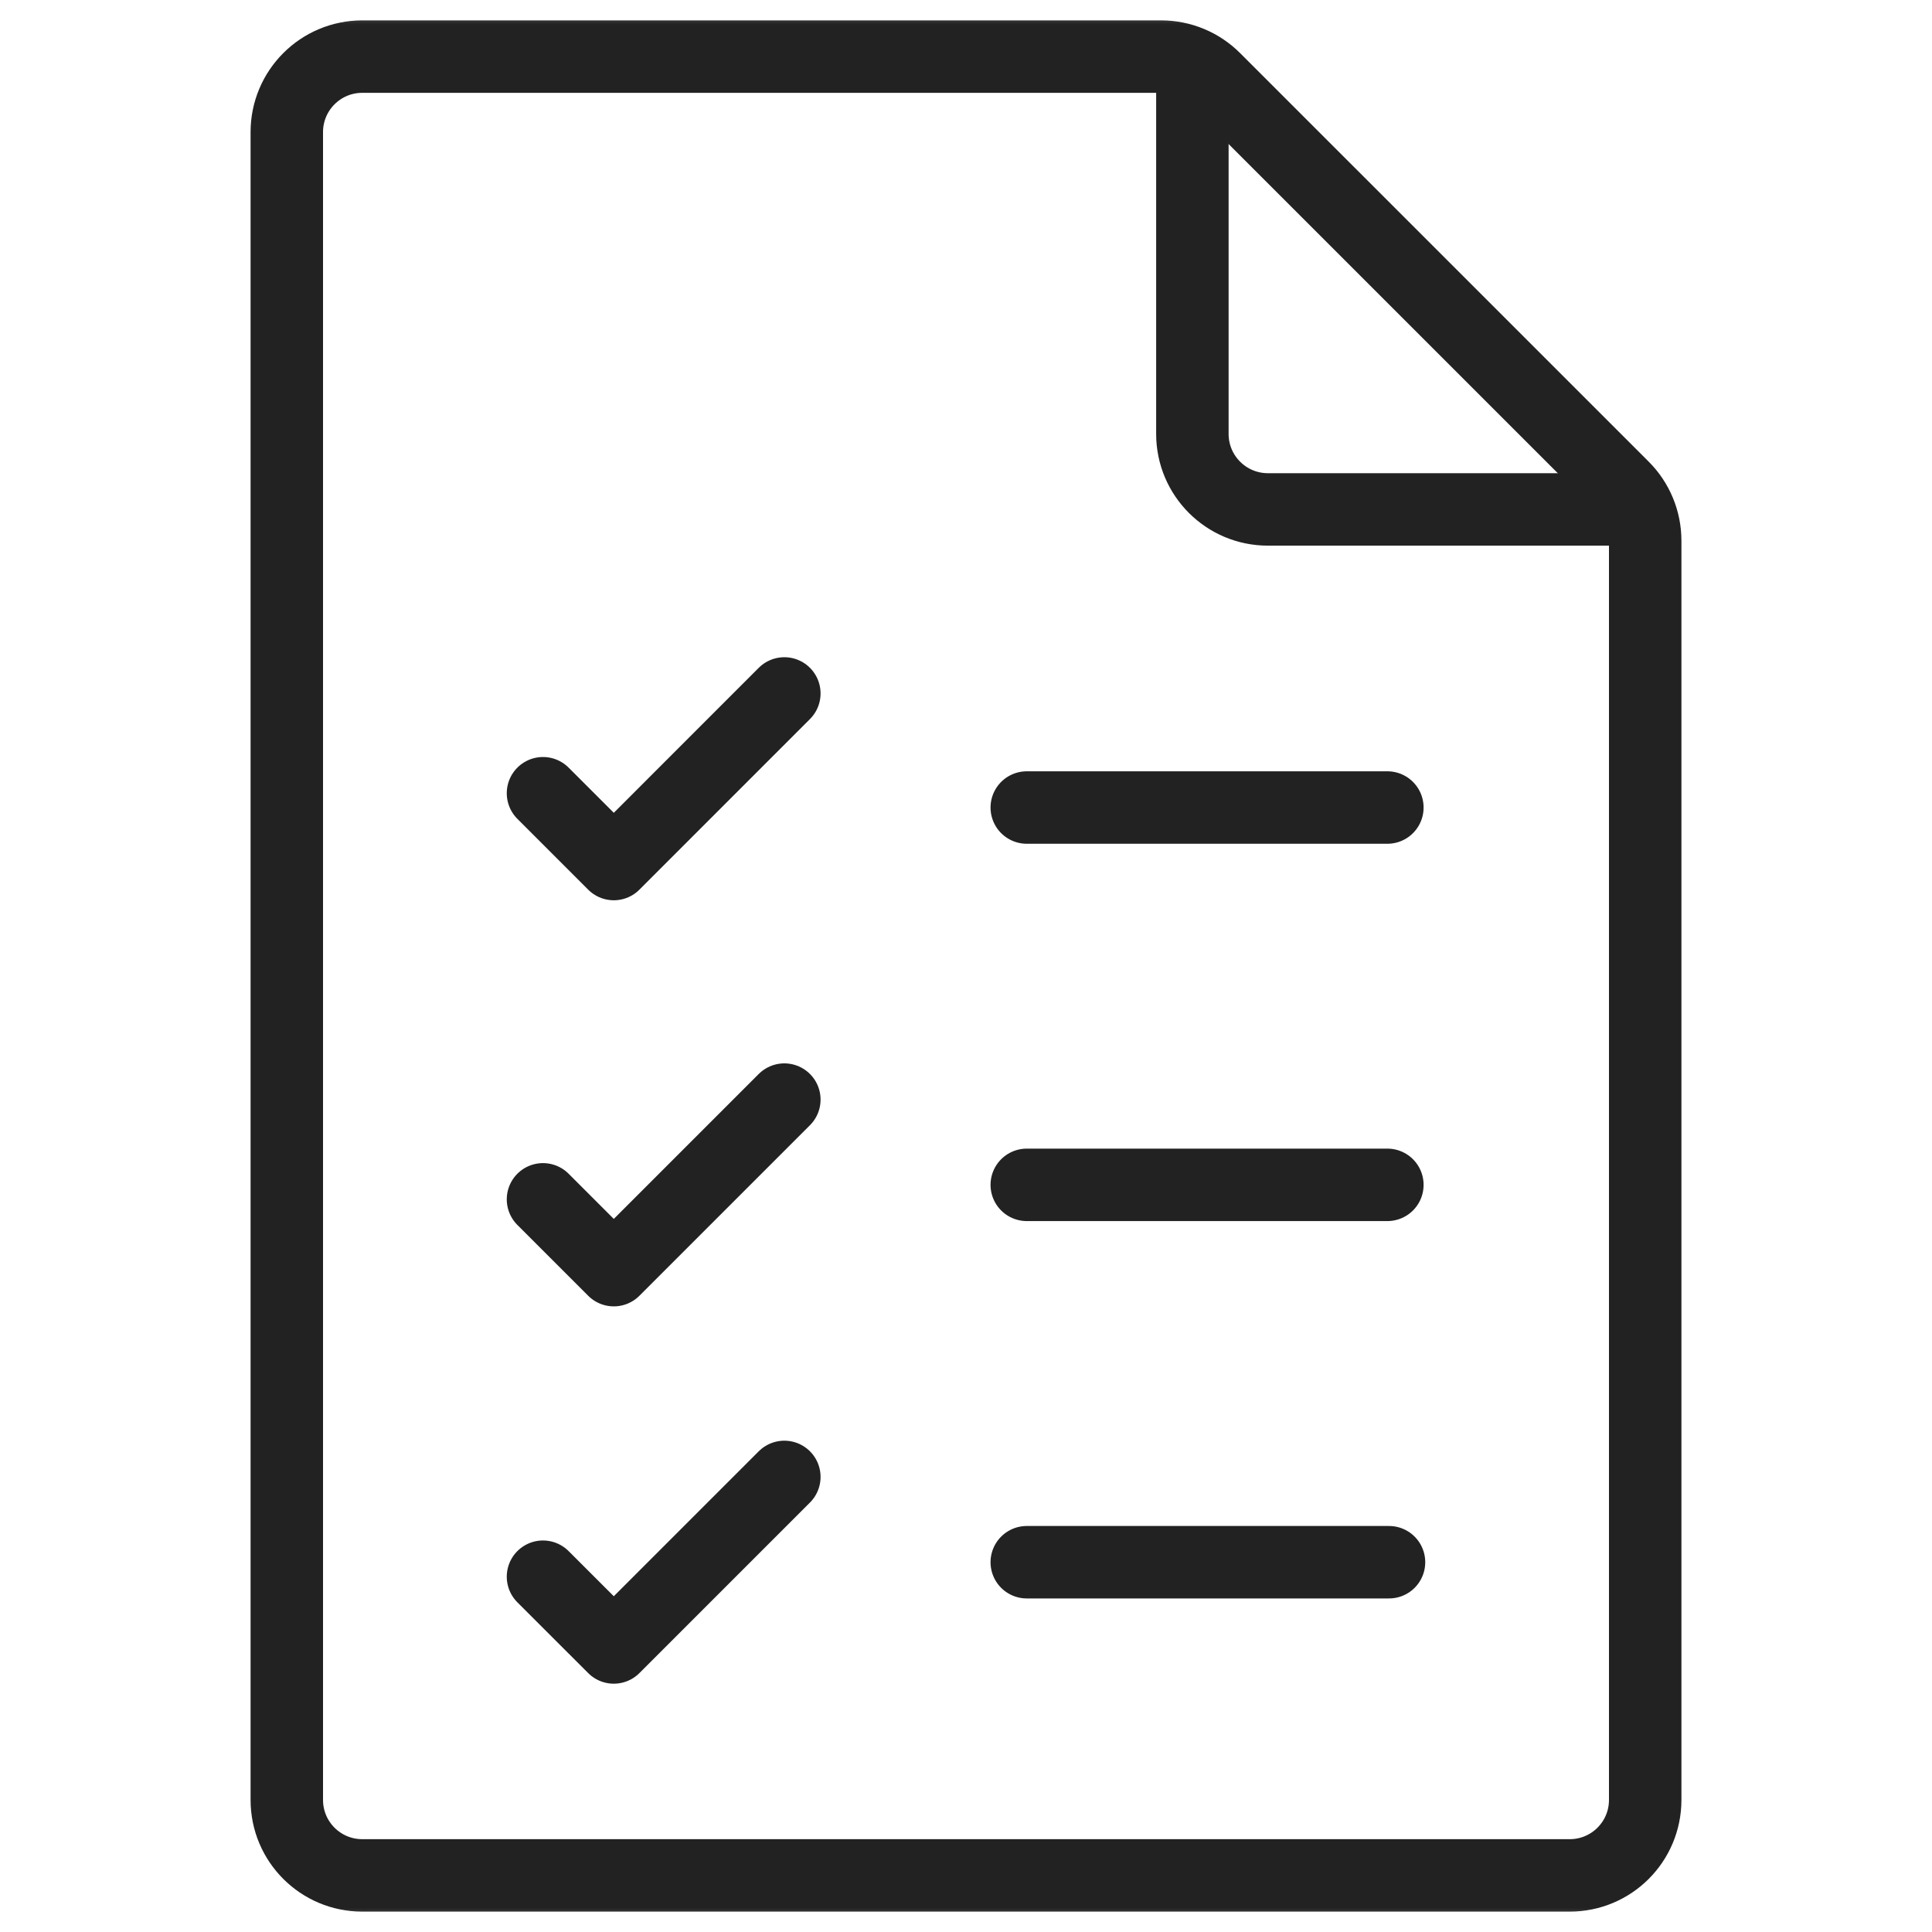
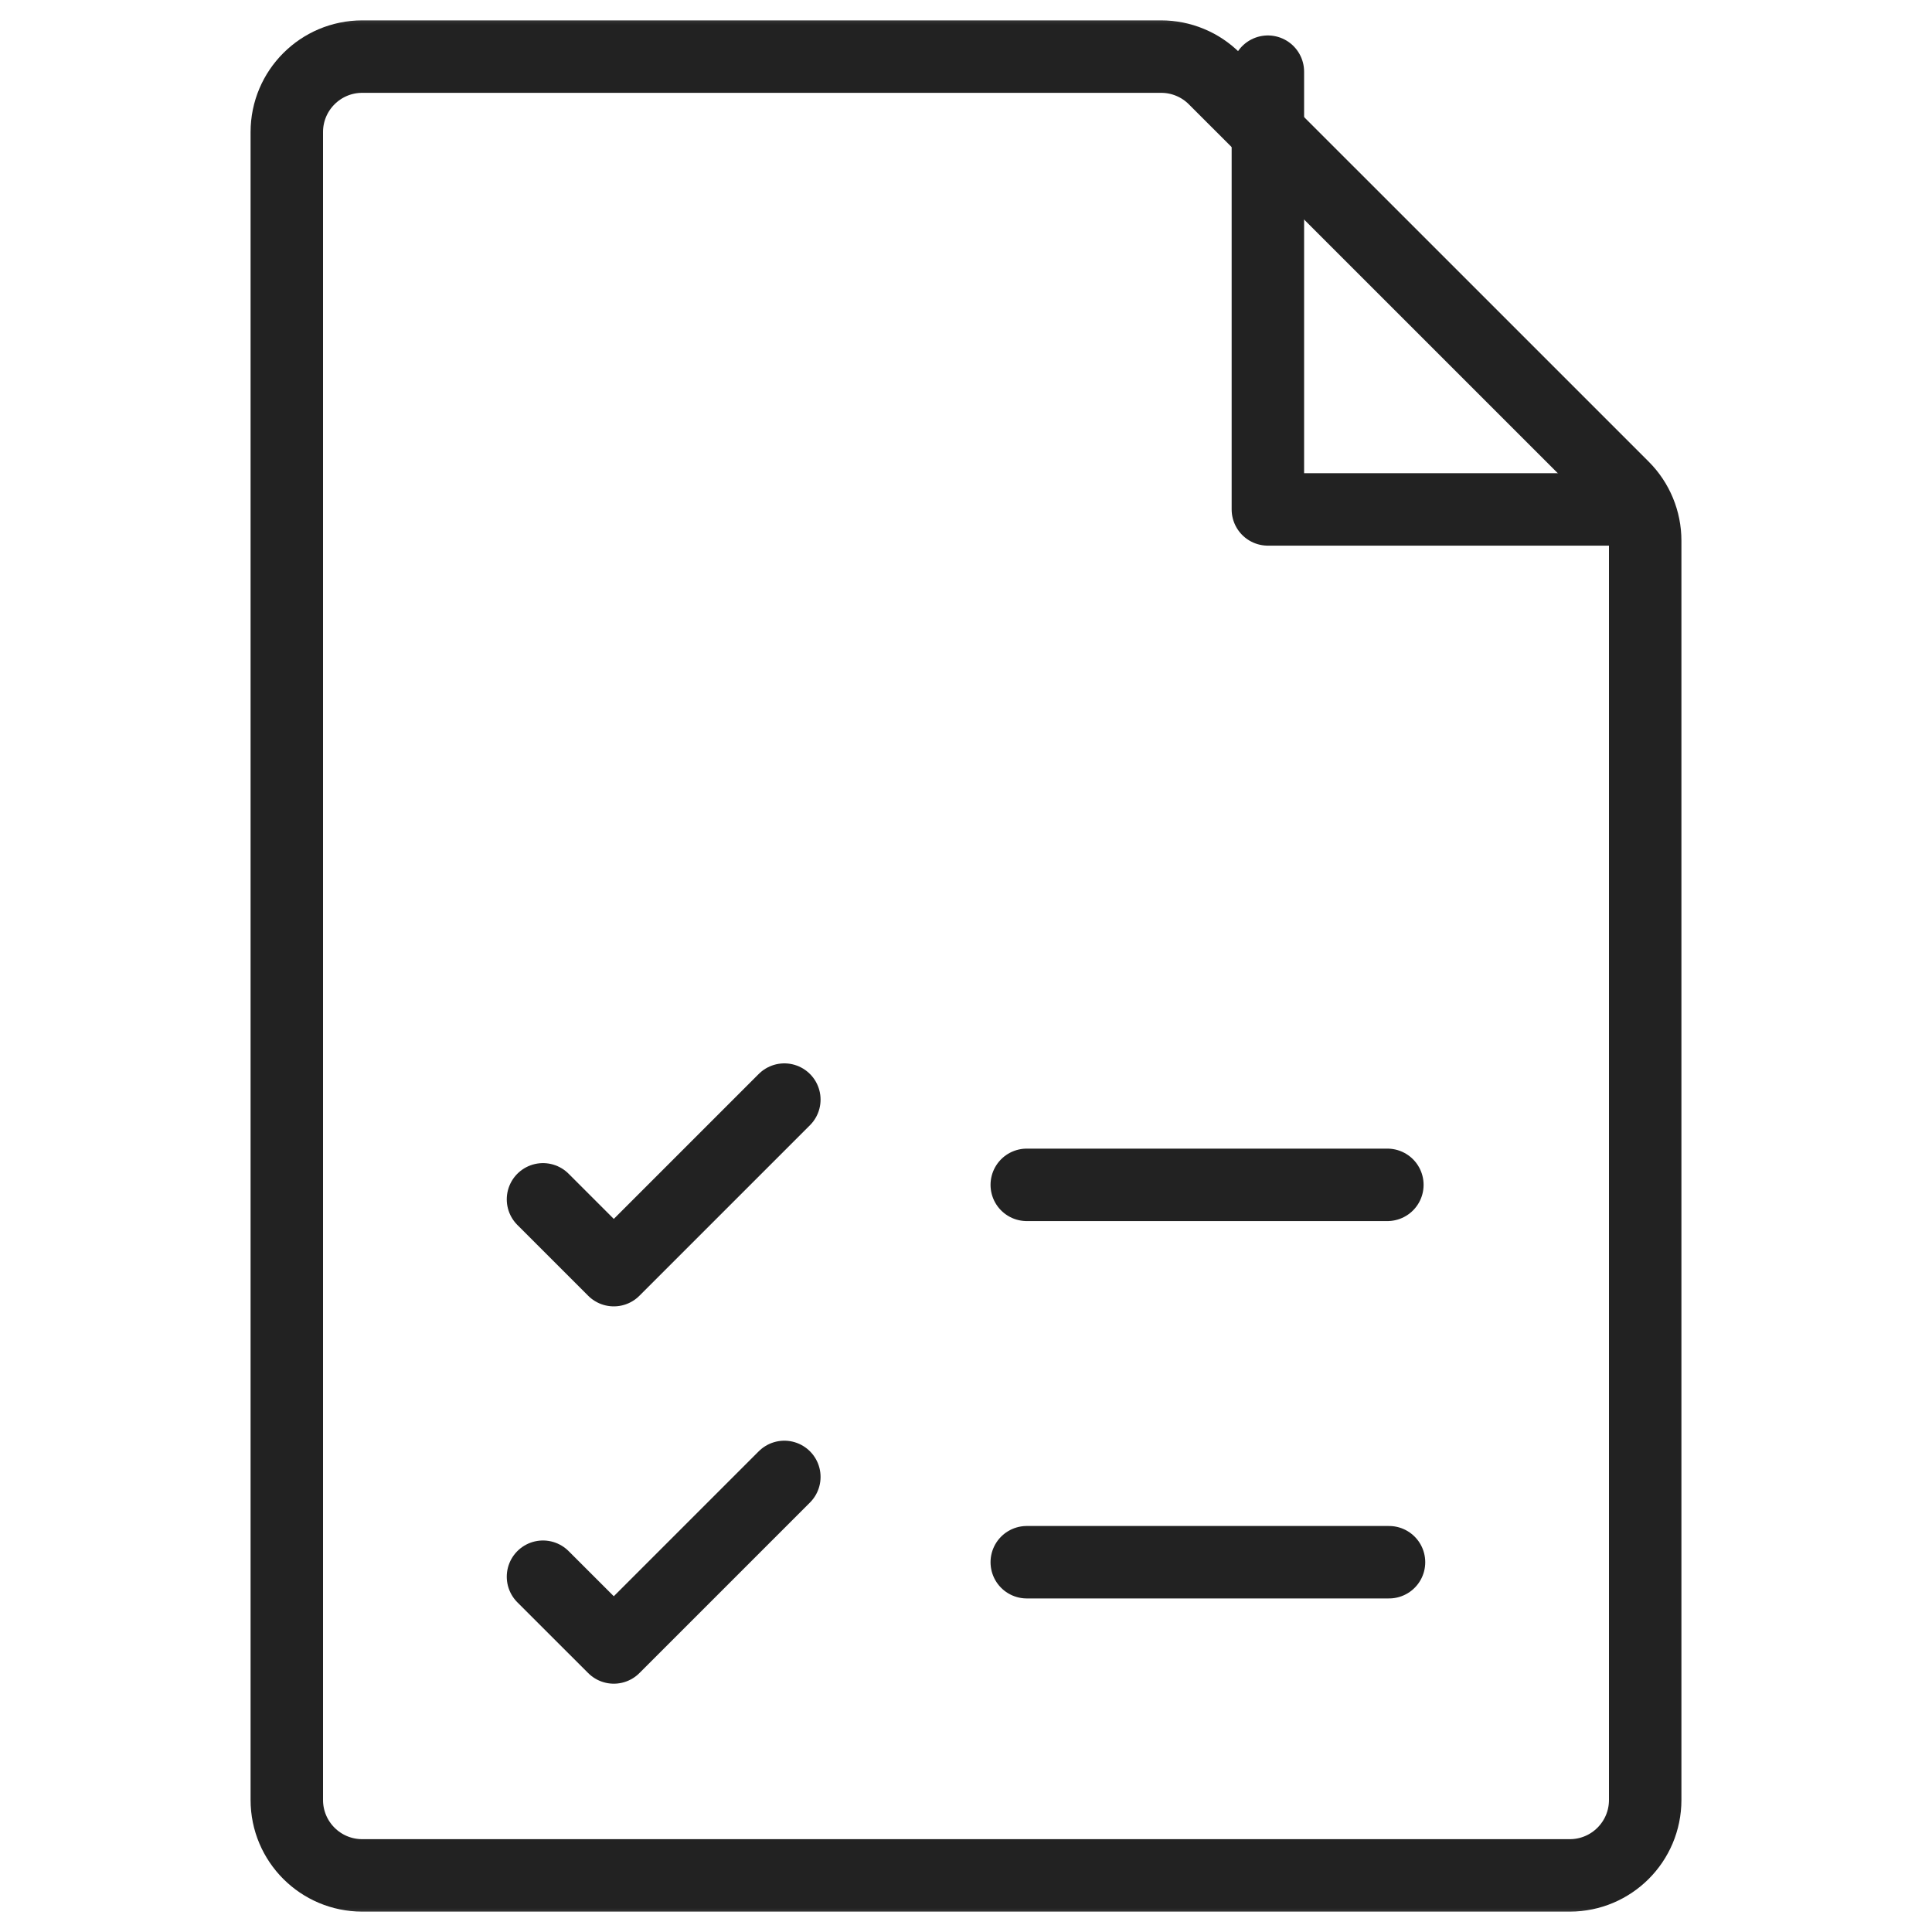
<svg xmlns="http://www.w3.org/2000/svg" width="40" height="40" viewBox="0 0 40 40" fill="none">
  <mask id="mask0_10072_9425" style="mask-type:luminance" maskUnits="userSpaceOnUse" x="0" y="0" width="40" height="40">
    <path d="M39.25 39.25V0.75H0.75V39.25H39.25Z" fill="white" stroke="white" stroke-width="1.5" />
  </mask>
  <g mask="url(#mask0_10072_9425)">
    <path d="M34.062 11.194V37.266C34.062 38.129 33.363 38.828 32.5 38.828H7.5C6.637 38.828 5.938 38.129 5.938 37.266V2.734C5.938 1.872 6.637 1.172 7.5 1.172H24.04C24.245 1.172 24.449 1.212 24.638 1.291C24.828 1.369 25 1.485 25.145 1.63L33.605 10.089C33.898 10.382 34.062 10.78 34.062 11.194Z" stroke="#222222" stroke-width="1.5" stroke-miterlimit="10" stroke-linecap="round" stroke-linejoin="round" />
-     <path d="M33.828 10.547H26.25C25.387 10.547 24.687 9.847 24.687 8.984V1.484" stroke="#222222" stroke-width="1.5" stroke-miterlimit="10" stroke-linecap="round" stroke-linejoin="round" />
-     <path d="M21.258 16.719H28.724" stroke="#222222" stroke-width="1.5" stroke-miterlimit="10" stroke-linecap="round" stroke-linejoin="round" />
+     <path d="M33.828 10.547H26.25V1.484" stroke="#222222" stroke-width="1.5" stroke-miterlimit="10" stroke-linecap="round" stroke-linejoin="round" />
    <path d="M21.258 24.531H28.724" stroke="#222222" stroke-width="1.5" stroke-miterlimit="10" stroke-linecap="round" stroke-linejoin="round" />
    <path d="M21.258 32.344H28.758" stroke="#222222" stroke-width="1.5" stroke-miterlimit="10" stroke-linecap="round" stroke-linejoin="round" />
-     <path d="M11.242 16.423L12.708 17.889L16.239 14.357" stroke="#222222" stroke-width="1.5" stroke-miterlimit="10" stroke-linecap="round" stroke-linejoin="round" />
    <path d="M11.242 24.831L12.708 26.297L16.239 22.766" stroke="#222222" stroke-width="1.5" stroke-miterlimit="10" stroke-linecap="round" stroke-linejoin="round" />
    <path d="M11.242 32.644L12.708 34.109L16.239 30.578" stroke="#222222" stroke-width="1.5" stroke-miterlimit="10" stroke-linecap="round" stroke-linejoin="round" />
  </g>
</svg>